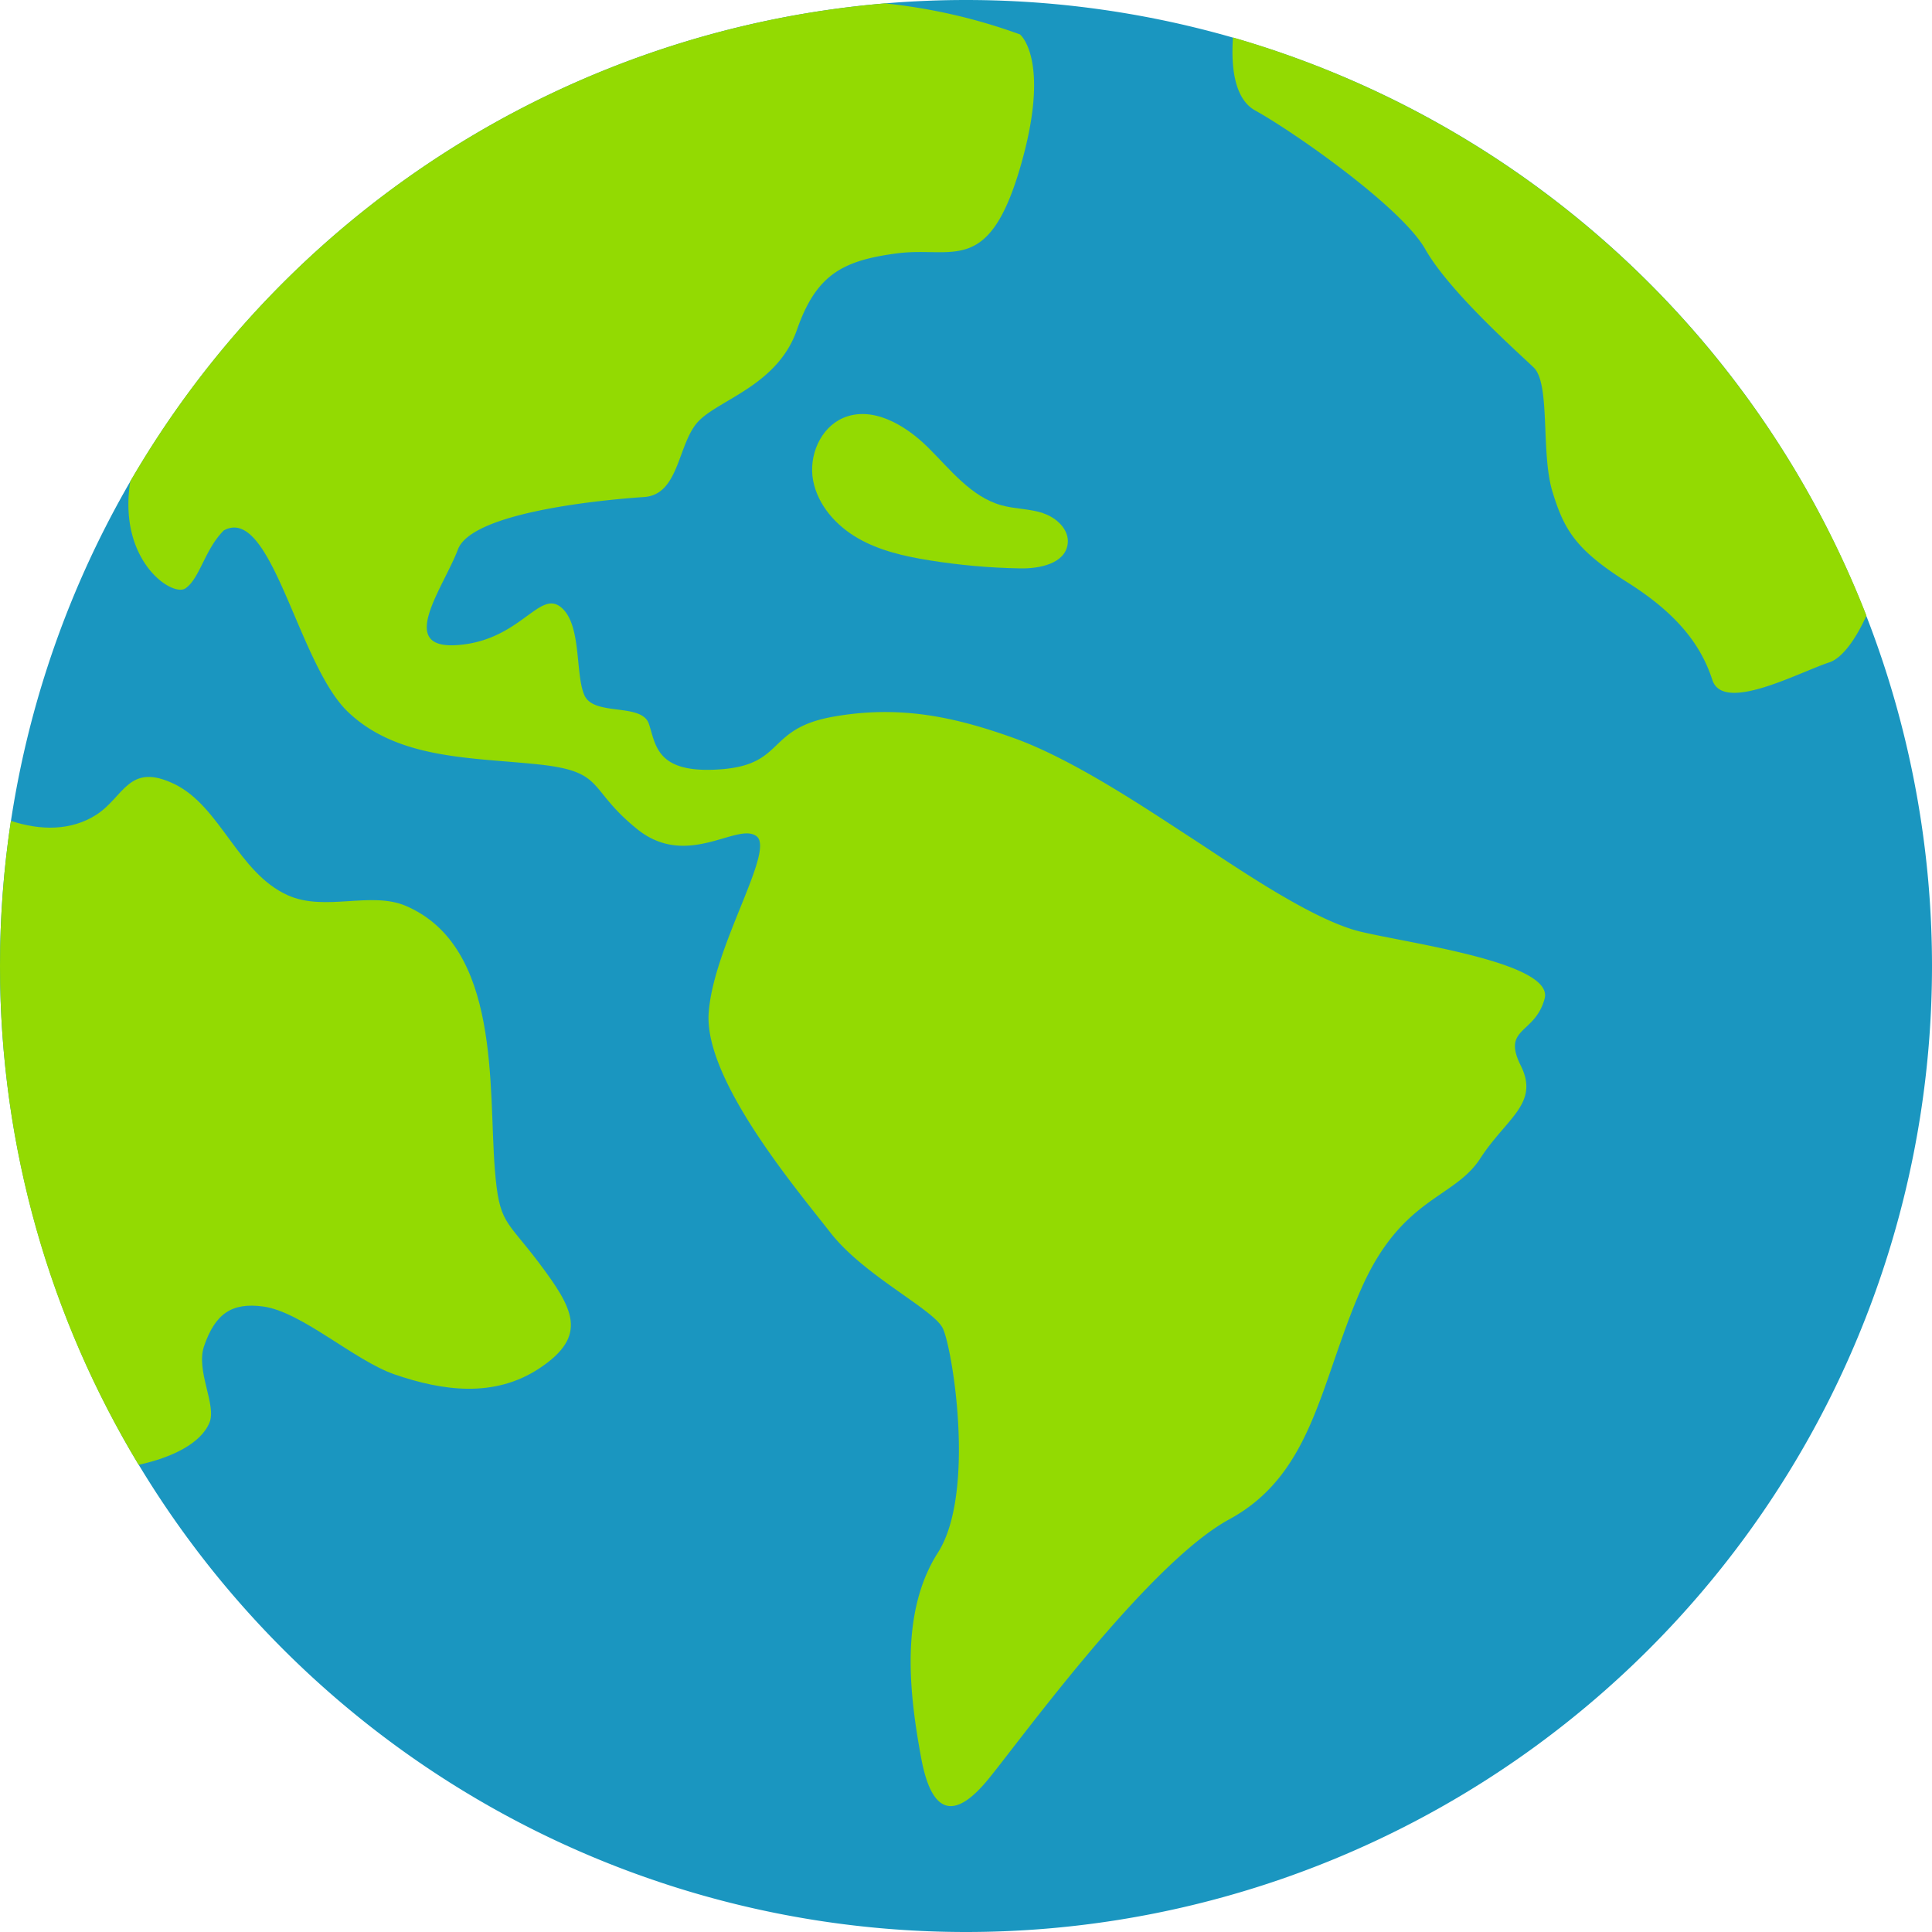
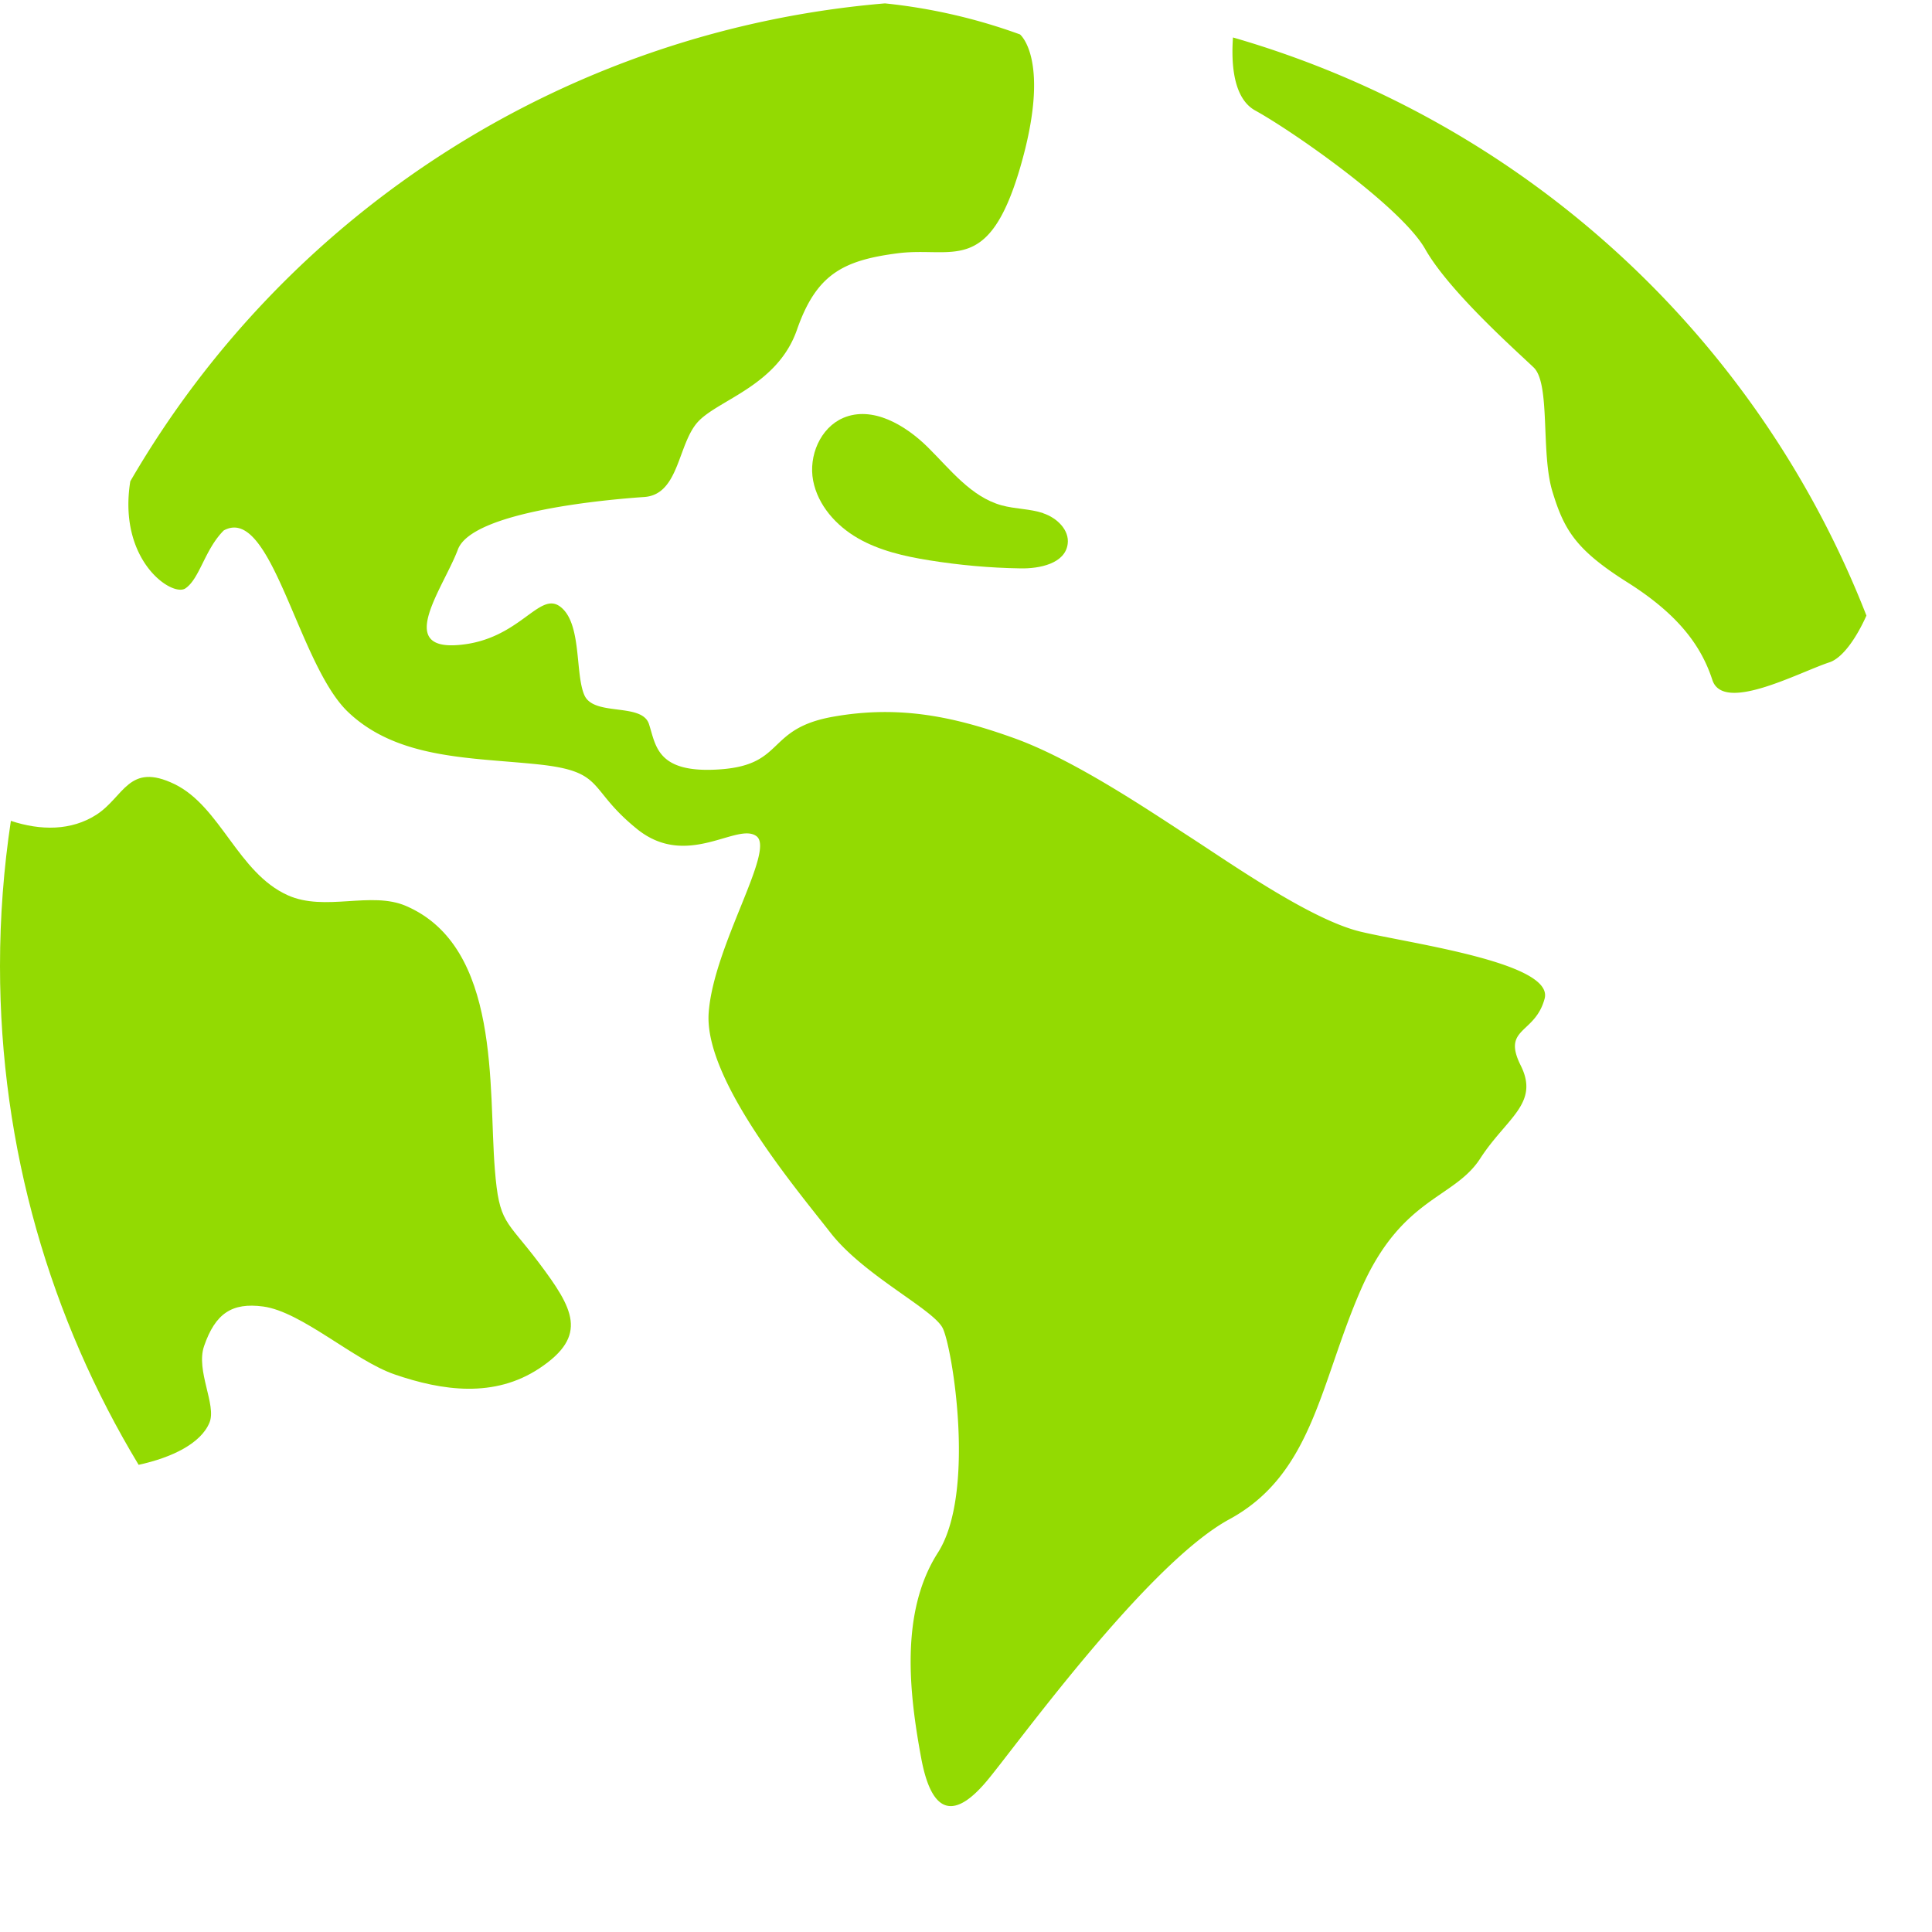
<svg xmlns="http://www.w3.org/2000/svg" width="16" height="16" fill="none">
  <g clip-path="url(#a)">
-     <path fill="#1A96C0" d="M8 16A8 8 0 1 0 8 0a8 8 0 0 0 0 16Z" />
    <path fill="#93DA02" d="M11.269 7.716c-.416-.099-1.088-.574-1.425-.791-.336-.218-.949-.633-1.443-.811-.495-.178-.95-.277-1.504-.178-.554.099-.393.395-.927.435-.534.04-.537-.198-.596-.376-.06-.178-.455-.06-.534-.237-.079-.178-.02-.594-.198-.732-.178-.139-.336.277-.85.316-.515.04-.119-.475 0-.791.118-.317 1.246-.415 1.543-.435.296-.02.276-.455.455-.633.178-.178.652-.297.81-.752.159-.455.376-.574.831-.633.455-.06.752.191 1.016-.705.263-.897 0-1.108 0-1.108A4.669 4.669 0 0 0 7.329.028a8 8 0 0 0-6.25 3.958c-.105.656.346.96.456.887.119-.08.16-.322.318-.48.396-.218.613 1.107 1.029 1.503.415.396 1.028.376 1.582.435.554.06.396.198.811.534.416.337.83-.059.99.06.157.118-.357.91-.396 1.463-.04.554.731 1.464 1.008 1.82.277.356.851.633.93.791.08.159.277 1.365-.04 1.86-.316.494-.237 1.167-.138 1.701.099.534.317.455.536.198.22-.257 1.323-1.8 2.016-2.176.692-.376.751-1.128 1.088-1.899.336-.771.771-.752.989-1.088.217-.336.494-.455.336-.771-.158-.317.119-.257.198-.554.079-.297-1.108-.455-1.523-.554ZM10.211.31c-.016.225.005.506.184.605.317.175 1.21.799 1.408 1.148.198.35.757.845.898.98.141.135.058.706.155 1.026.097.32.194.484.622.754s.613.532.703.808c.09.277.716-.063.97-.146.105-.035.218-.191.306-.387A8.02 8.02 0 0 0 10.21.31Z" />
    <path fill="#93DA02" d="M8.64 4.25c-.11-.037-.232-.034-.345-.065-.253-.07-.425-.297-.611-.481-.187-.185-.46-.346-.701-.243-.19.082-.288.315-.249.519.039.204.19.373.37.477.179.103.385.15.59.183.249.04.501.063.753.067.163.004.374-.04.395-.202.016-.116-.09-.217-.202-.254ZM4.098 9.683c-.054-.669.052-1.84-.735-2.18-.291-.126-.671.05-.98-.089-.412-.185-.556-.734-.937-.92-.382-.185-.417.105-.649.254-.207.132-.459.132-.707.05C.031 7.19 0 7.59 0 8c0 1.512.42 2.925 1.148 4.131.276-.06.516-.177.587-.35.06-.146-.115-.429-.045-.633.093-.27.23-.363.49-.328.318.043.754.447 1.087.562.398.137.827.197 1.2-.05.41-.272.281-.495-.006-.877-.272-.36-.327-.319-.363-.772Z" />
  </g>
  <defs>
    <clipPath id="a">
      <path fill="#fff" d="M0 0h16v16H0z" />
    </clipPath>
  </defs>
</svg>